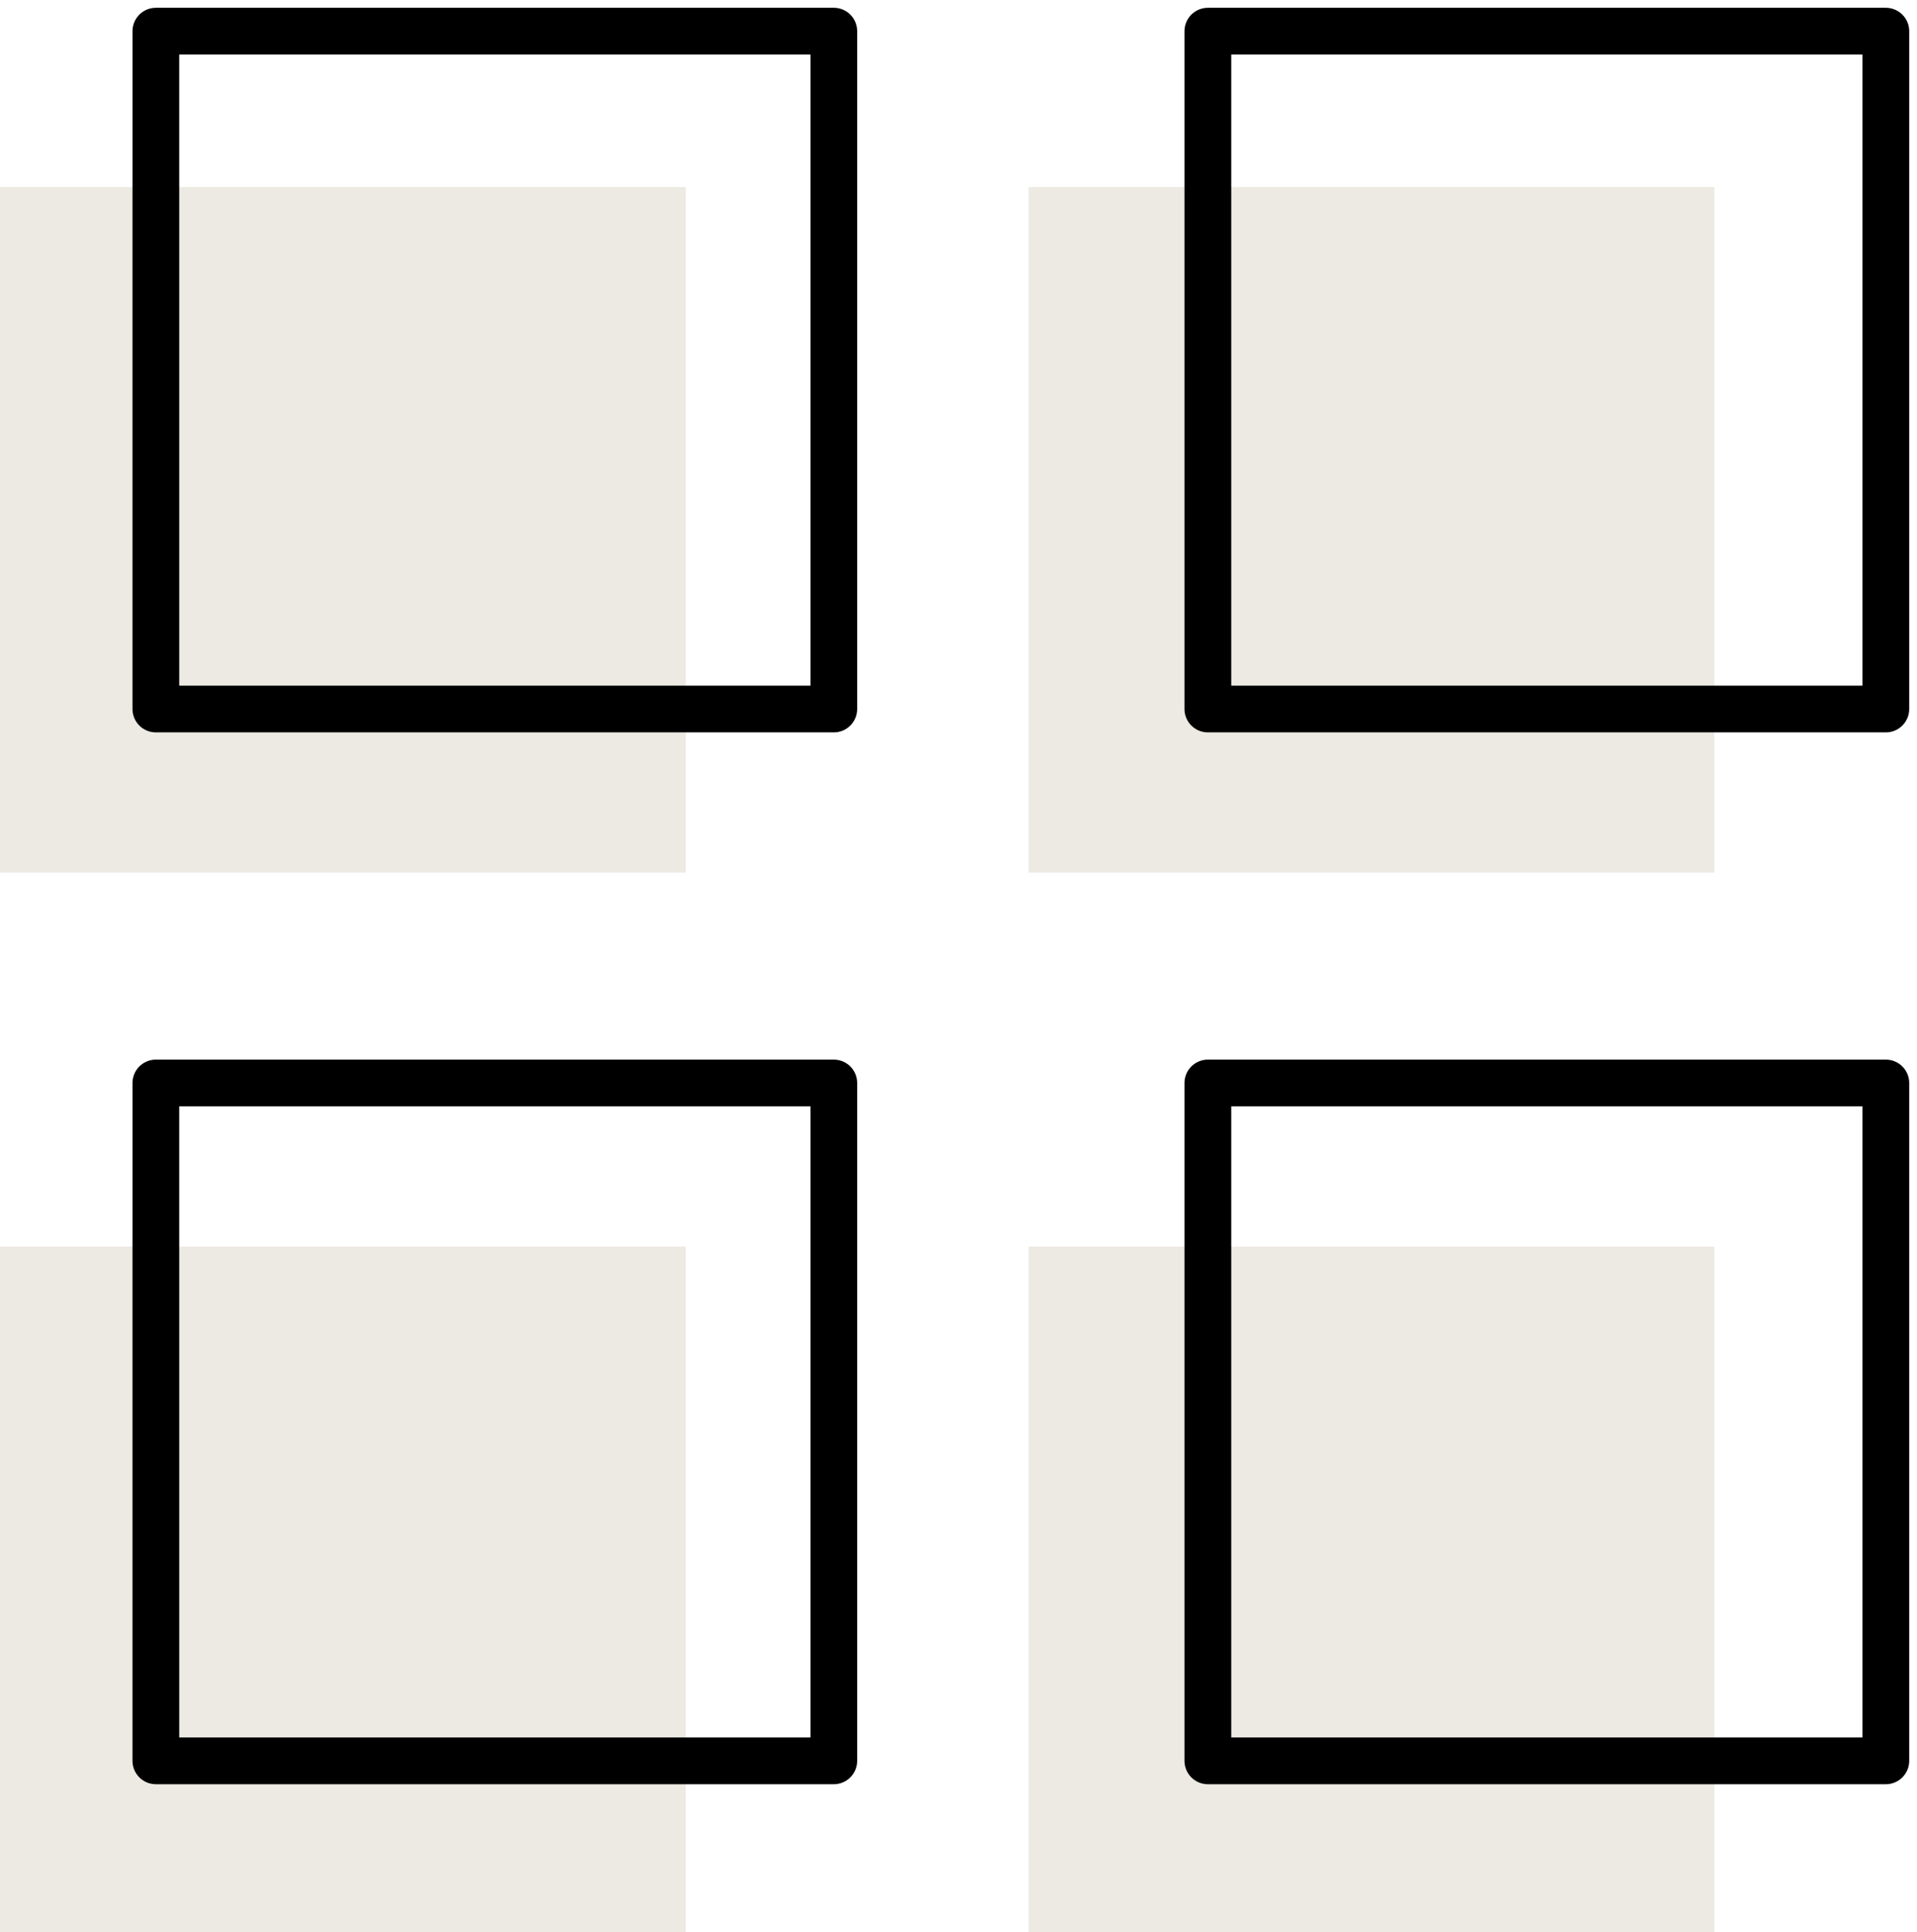
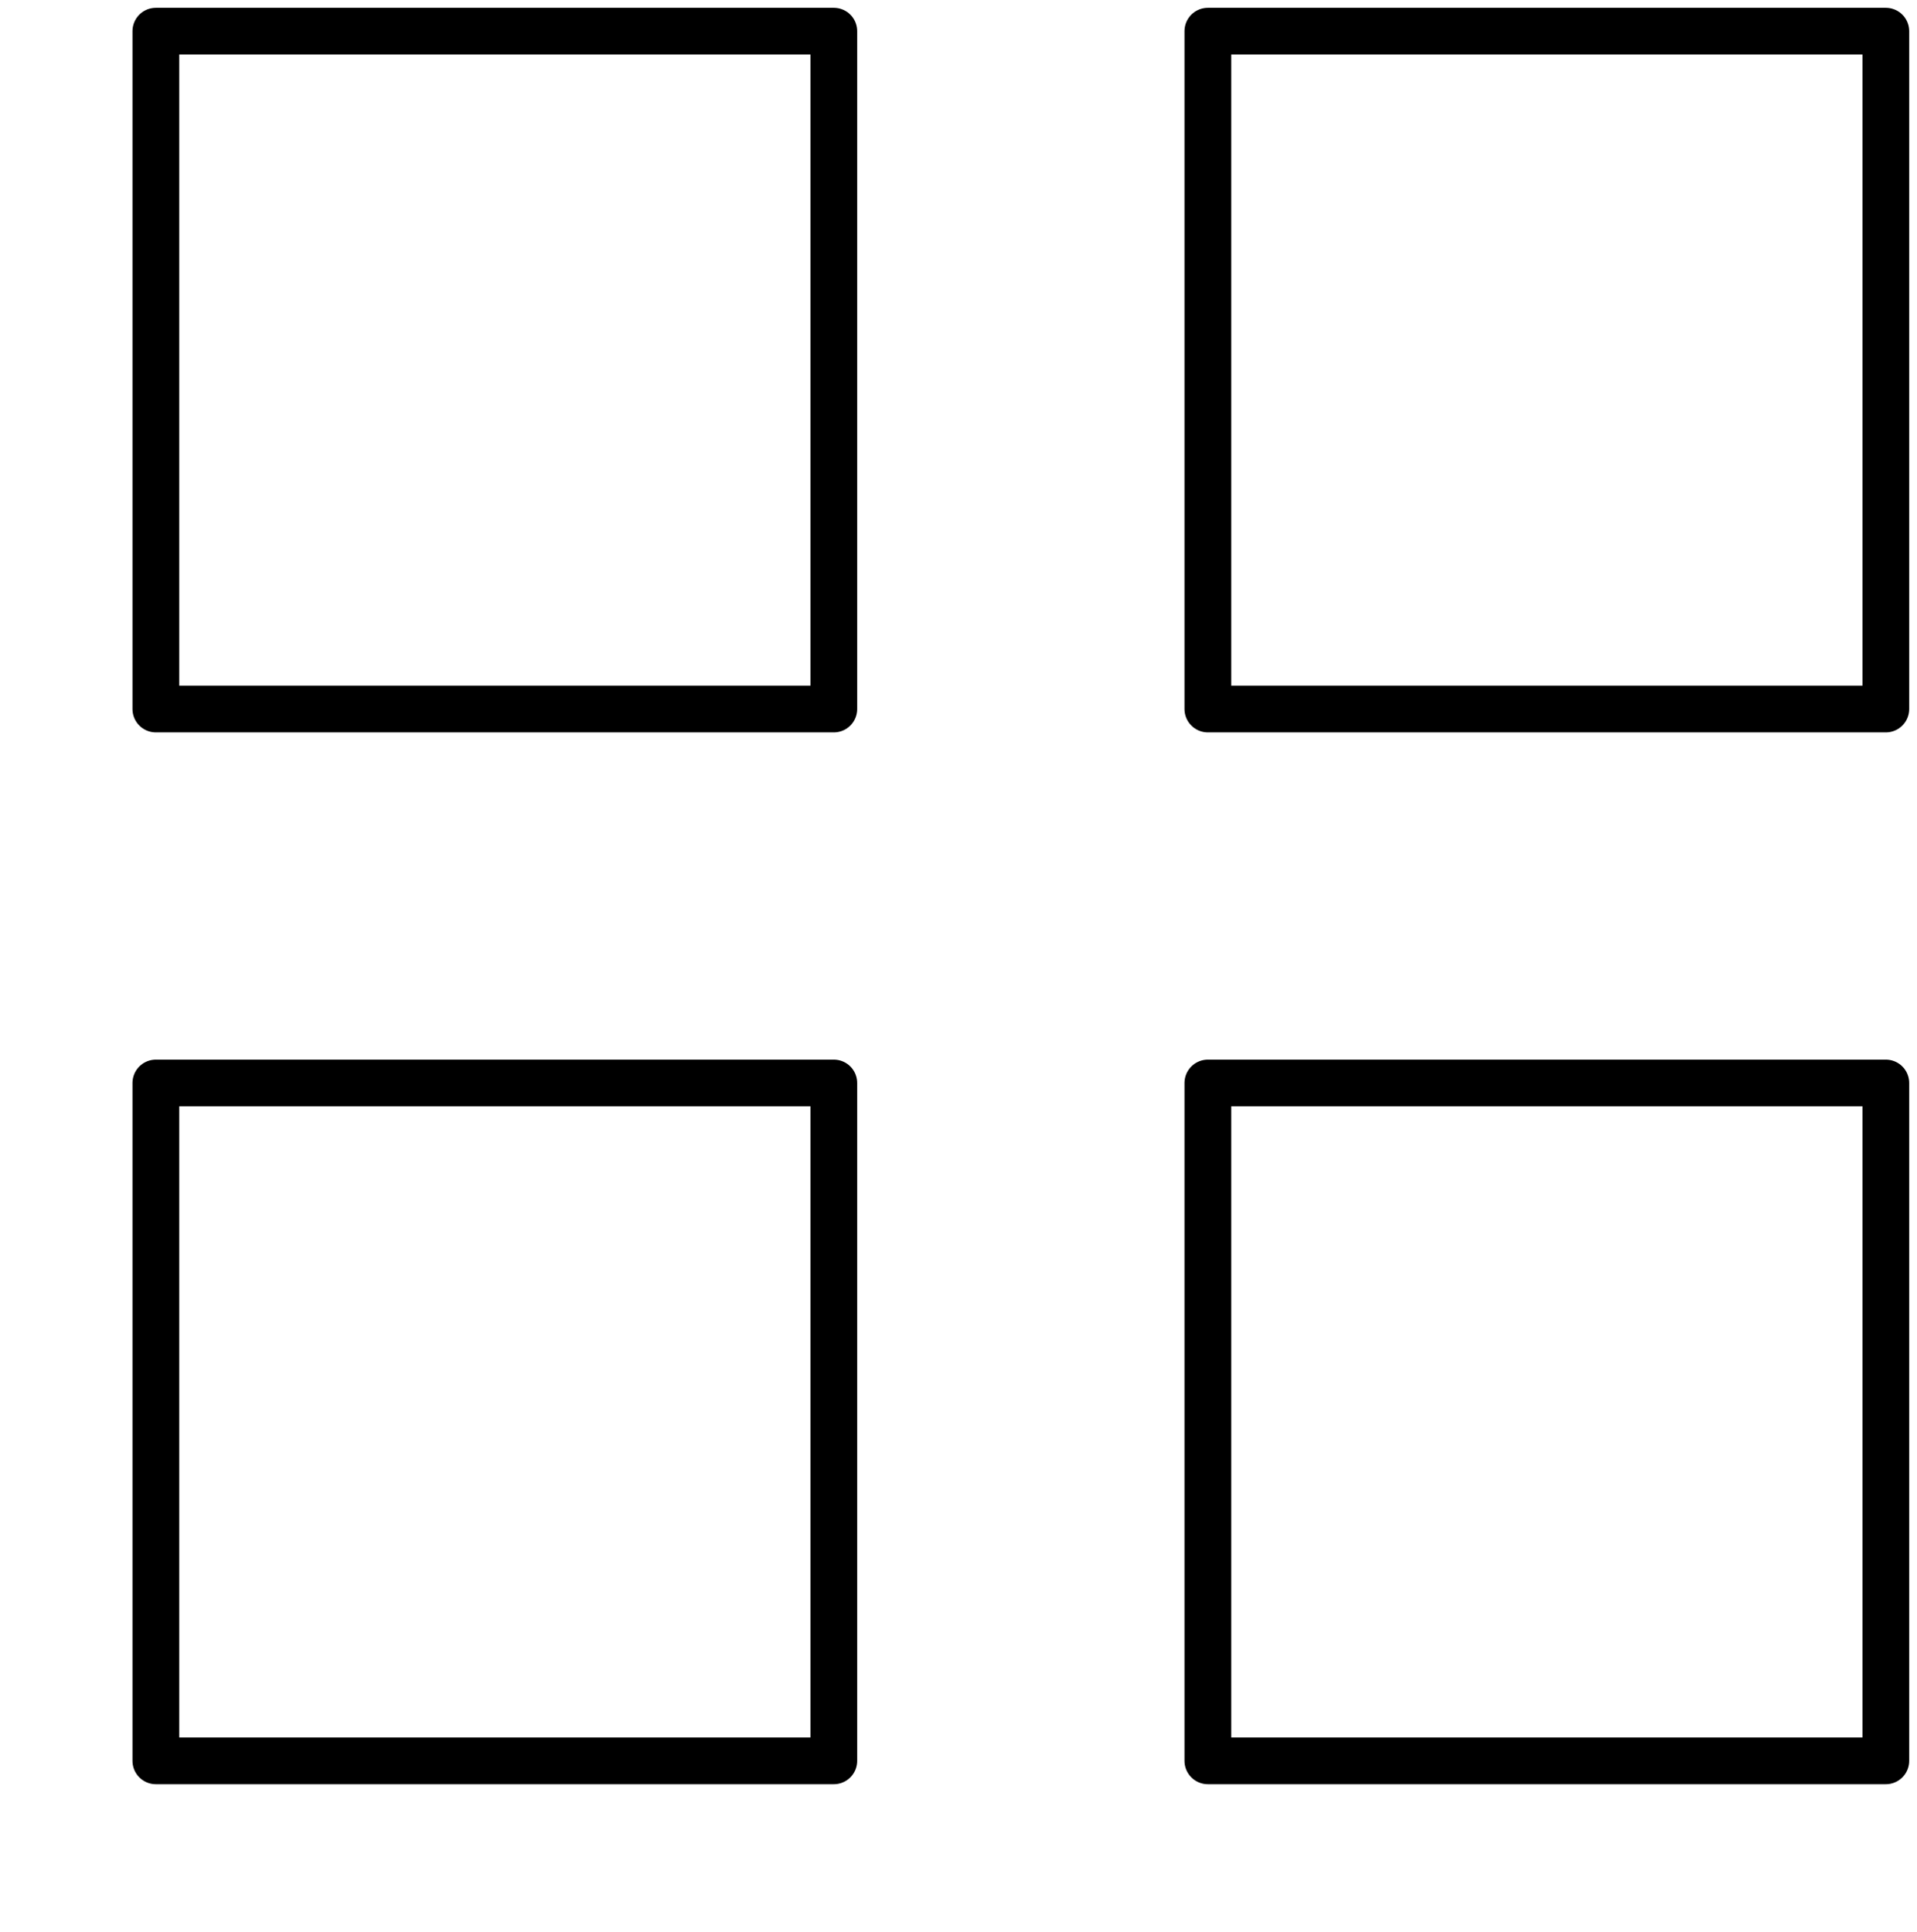
<svg xmlns="http://www.w3.org/2000/svg" width="123" height="124" viewBox="0 0 123 124">
  <title>Group 7</title>
  <g fill="none" fill-rule="evenodd">
-     <path fill="#AFA183" opacity=".224" d="M0 12h44v44H0zM66 12h44v44H66zM0 80h44v44H0zM66 80h44v44H66z" />
    <g stroke="#000" stroke-width="3" stroke-linecap="round" stroke-linejoin="round">
      <path d="M10 2h43.5v43.5H10zM77.5 2H121v43.5H77.5zM77.5 69.5H121V113H77.5zM10 69.5h43.5V113H10z" />
    </g>
  </g>
</svg>